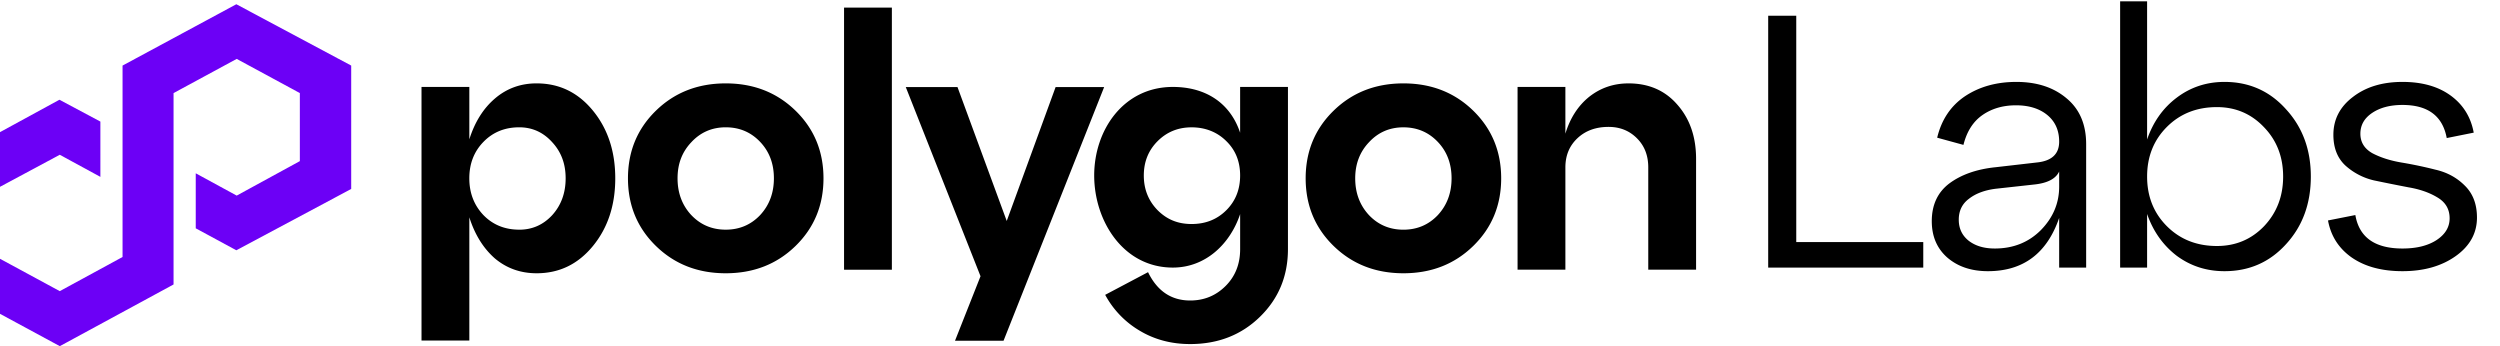
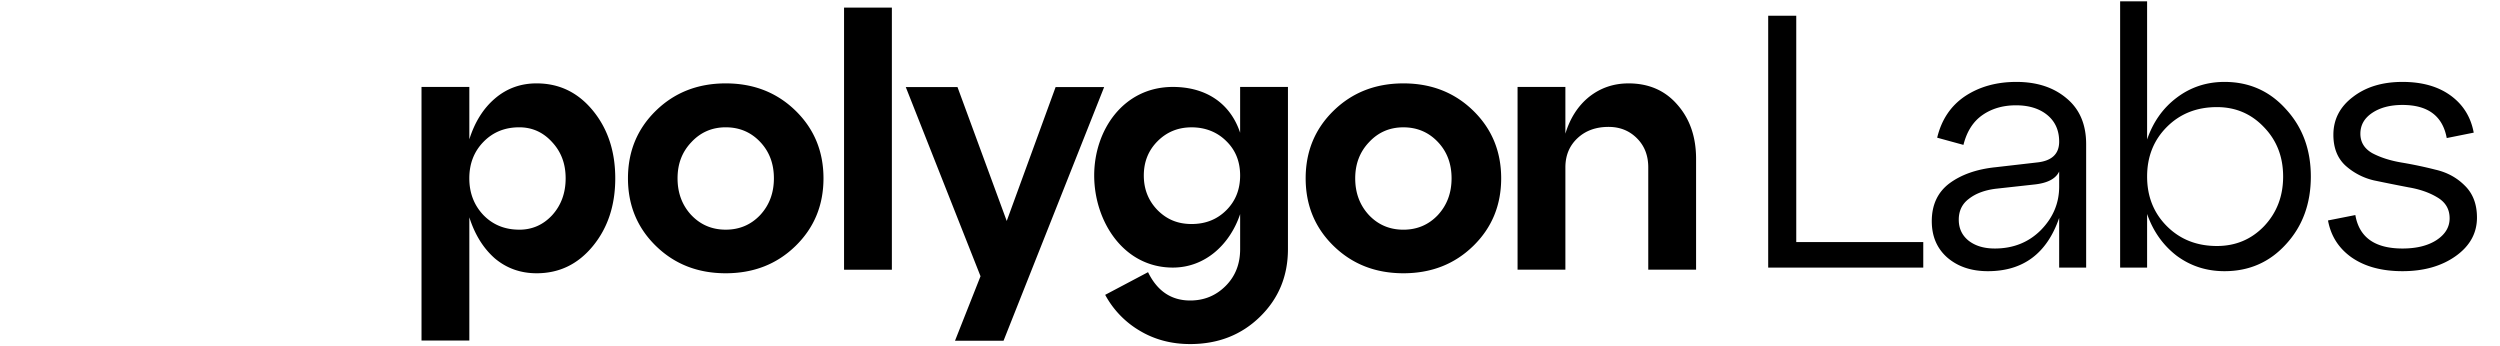
<svg xmlns="http://www.w3.org/2000/svg" width="195" height="27" fill="none">
-   <path fill="#6C00F6" d="M18.434.331 9.559 5.115v14.93l-4.897 2.664-4.926-2.666v-5.33l4.926-2.641 3.168 1.724V9.484L4.635 7.78l-8.873 4.838v9.569L4.665 27l8.872-4.812V7.26l4.926-2.666 4.925 2.666v5.307l-4.925 2.69-3.195-1.74v4.291l3.166 1.714 8.96-4.784V5.115L18.433.33Z" />
  <path fill="#000" fill-rule="evenodd" d="M65.836 21.037h3.73V.592h-3.73v20.445ZM41.858 6.504c1.768 0 3.233.71 4.392 2.128 1.161 1.418 1.74 3.178 1.74 5.278 0 2.1-.58 3.86-1.74 5.277-1.161 1.418-2.624 2.128-4.392 2.128-1.252 0-2.34-.386-3.26-1.16-.902-.793-1.564-1.861-1.99-3.206v9.614h-3.73V6.78h3.73v4.088c.424-1.345 1.088-2.405 1.99-3.178.922-.792 2.008-1.187 3.26-1.187Zm-1.356 11.412c1.013 0 1.87-.378 2.569-1.133.7-.773 1.049-1.731 1.049-2.873 0-1.142-.35-2.064-1.05-2.82-.698-.772-1.555-1.16-2.568-1.16-1.124 0-2.052.377-2.79 1.133-.737.755-1.106 1.703-1.106 2.845 0 1.142.37 2.1 1.105 2.873.736.755 1.667 1.133 2.791 1.133v.002Zm8.479-4.006c0 2.1.727 3.86 2.182 5.277 1.455 1.418 3.27 2.128 5.443 2.128 2.174 0 3.99-.71 5.444-2.128 1.455-1.418 2.182-3.177 2.182-5.277s-.727-3.86-2.182-5.278c-1.455-1.418-3.27-2.128-5.444-2.128-2.173 0-3.988.71-5.443 2.128-1.455 1.418-2.182 3.178-2.182 5.278Zm4.945 2.873c-.72-.773-1.077-1.731-1.077-2.873 0-1.142.358-2.064 1.077-2.82.718-.772 1.612-1.16 2.68-1.16 1.069 0 1.962.377 2.681 1.133.719.755 1.077 1.703 1.077 2.845 0 1.142-.358 2.1-1.077 2.873-.719.755-1.612 1.133-2.68 1.133-1.069 0-1.963-.378-2.681-1.133v.002Zm50.097 2.404c-1.455-1.418-2.182-3.177-2.182-5.277s.727-3.86 2.182-5.278c1.455-1.418 3.27-2.128 5.443-2.128 2.174 0 3.989.71 5.444 2.128 1.455 1.418 2.182 3.178 2.182 5.278 0 2.1-.727 3.86-2.182 5.277-1.455 1.418-3.27 2.128-5.444 2.128-2.173 0-3.986-.71-5.443-2.128Zm1.683-5.277c0 1.142.359 2.1 1.077 2.873.719.755 1.613 1.133 2.681 1.133 1.069 0 1.962-.378 2.681-1.133.719-.773 1.077-1.731 1.077-2.873 0-1.142-.358-2.092-1.077-2.845-.719-.755-1.612-1.133-2.681-1.133-1.068 0-1.962.386-2.681 1.161-.718.755-1.077 1.694-1.077 2.819v-.002Zm21.313-7.406c1.584 0 2.855.553 3.812 1.658.975 1.105 1.463 2.514 1.463 4.226v8.647h-3.73V13.05c0-.922-.293-1.677-.885-2.267-.589-.589-1.325-.885-2.21-.885-.995 0-1.804.296-2.43.885-.626.59-.939 1.345-.939 2.267v7.984h-3.73V6.78h3.73v3.647c.369-1.215.986-2.173 1.852-2.873.885-.699 1.906-1.049 3.067-1.049v-.002ZM78.525 17.236l3.812-10.443h3.786l-7.846 19.783h-3.786l1.99-5.03-5.83-14.753h4.034l3.84 10.443ZM96.73 6.781v3.572c-.776-2.331-2.695-3.572-5.249-3.572-3.855 0-6.134 3.367-6.134 6.907s2.262 7.183 6.134 7.183c2.554 0 4.472-1.841 5.25-4.172v2.734c0 1.162-.378 2.118-1.134 2.873-.755.755-1.675 1.133-2.762 1.133-1.475 0-2.569-.736-3.288-2.21l-3.343 1.768a7.213 7.213 0 0 0 2.68 2.79c1.162.7 2.479 1.05 3.95 1.05 2.174 0 3.99-.708 5.444-2.128 1.455-1.419 2.182-3.178 2.182-5.278V6.781h-3.73Zm-1.076 9.615c-.72.72-1.622 1.077-2.707 1.077-1.086 0-1.934-.358-2.653-1.077-.719-.736-1.077-1.638-1.077-2.706 0-1.069.358-1.962 1.077-2.681.719-.719 1.602-1.077 2.653-1.077 1.05 0 1.99.358 2.707 1.077.718.7 1.076 1.593 1.076 2.68 0 1.088-.358 1.99-1.076 2.707Z" clip-rule="evenodd" />
  <path fill="#000" d="M150.015 20.871h-12.096V1.225h2.189V18.88h9.907v1.992Zm7.26-14.482c1.609 0 2.919.43 3.93 1.291 1.01.842 1.515 2.03 1.515 3.565v9.626h-2.105v-3.873c-.954 2.77-2.807 4.154-5.558 4.154-1.291 0-2.348-.355-3.171-1.066-.805-.711-1.207-1.656-1.207-2.835 0-1.272.459-2.255 1.375-2.947.936-.692 2.143-1.113 3.621-1.263l3.171-.365c1.179-.112 1.769-.655 1.769-1.628 0-.88-.31-1.571-.926-2.077-.618-.505-1.432-.757-2.442-.757-1.011 0-1.881.252-2.611.757-.729.506-1.225 1.282-1.487 2.33l-2.049-.561c.337-1.404 1.057-2.48 2.161-3.228 1.123-.748 2.461-1.123 4.014-1.123Zm-1.684 12.995c1.44 0 2.638-.477 3.592-1.431.955-.973 1.432-2.105 1.432-3.396v-1.18c-.262.562-.898.899-1.909 1.011l-3.059.337c-.861.112-1.553.374-2.077.786-.524.393-.786.935-.786 1.628 0 .673.253 1.216.758 1.627.524.412 1.207.618 2.049.618Zm17.918-12.995c1.928 0 3.528.711 4.8 2.133 1.29 1.404 1.936 3.153 1.936 5.249 0 2.114-.646 3.873-1.936 5.276-1.272 1.403-2.872 2.105-4.8 2.105-1.403 0-2.647-.402-3.732-1.207-1.067-.823-1.834-1.908-2.303-3.255v4.181h-2.104V.103h2.104V10.88c.469-1.366 1.236-2.451 2.303-3.256 1.085-.823 2.329-1.235 3.732-1.235Zm-.59 12.799c1.461 0 2.685-.515 3.677-1.544.992-1.048 1.488-2.339 1.488-3.873 0-1.535-.496-2.816-1.488-3.845-.992-1.048-2.216-1.572-3.677-1.572-1.57 0-2.871.514-3.901 1.544-1.029 1.029-1.544 2.32-1.544 3.873 0 1.553.515 2.844 1.544 3.873 1.03 1.029 2.331 1.544 3.901 1.544Zm8.665-1.993 2.133-.421c.298 1.74 1.524 2.61 3.676 2.61 1.085 0 1.964-.215 2.639-.646.692-.449 1.038-1.02 1.038-1.712 0-.71-.318-1.253-.954-1.627-.618-.375-1.366-.637-2.246-.786-.88-.169-1.767-.346-2.665-.534a5.006 5.006 0 0 1-2.275-1.178c-.617-.58-.926-1.376-.926-2.386 0-1.197.506-2.18 1.516-2.947 1.011-.786 2.301-1.179 3.873-1.179 1.534 0 2.788.356 3.762 1.067.972.71 1.57 1.674 1.795 2.89l-2.105.422c-.318-1.722-1.468-2.582-3.452-2.582-.954 0-1.739.205-2.357.617-.618.412-.926.954-.926 1.628 0 .655.308 1.16.926 1.515.636.337 1.393.58 2.272.73.9.15 1.788.337 2.667.561.898.206 1.657.618 2.273 1.235.636.618.956 1.45.956 2.498 0 1.216-.554 2.218-1.657 3.003-1.105.786-2.488 1.179-4.154 1.179-1.609 0-2.929-.355-3.957-1.066-1.011-.711-1.629-1.675-1.852-2.891Z" />
</svg>